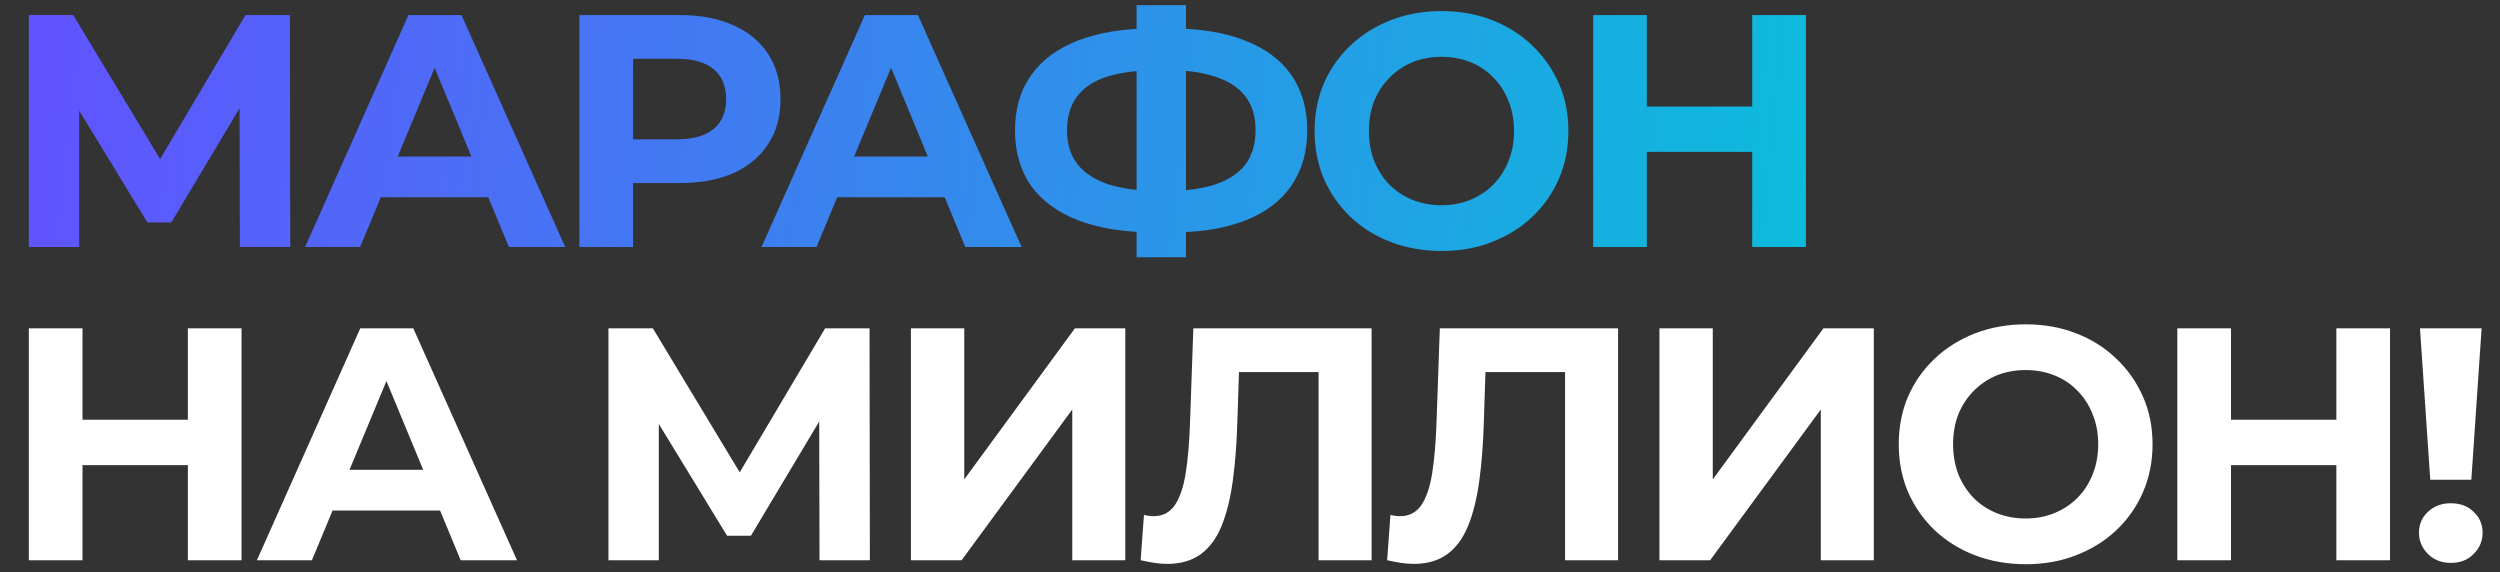
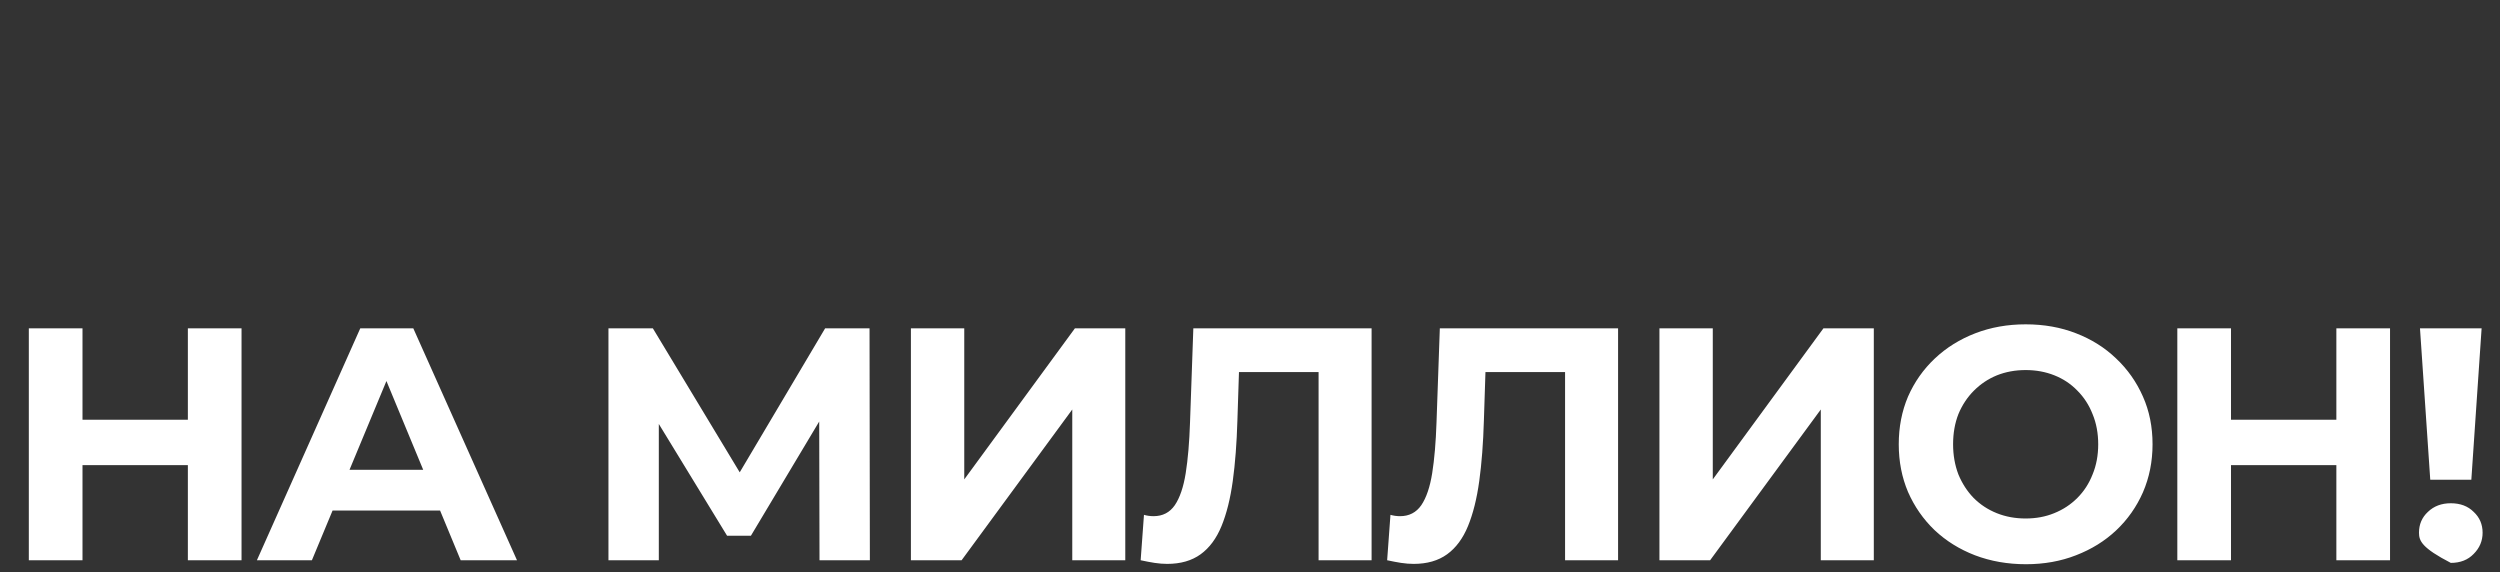
<svg xmlns="http://www.w3.org/2000/svg" width="415" height="95" viewBox="0 0 415 95" fill="none">
  <rect x="0" y="0" width="415" height="95" fill="#333333" stroke="none" />
-   <path d="M4.785 41V2.5H12.155L28.545 29.67H24.64L40.755 2.5H48.125L48.18 41H39.82L39.765 15.315H41.36L28.435 36.93H24.475L11.275 15.315H13.145V41H4.785ZM50.649 41L67.809 2.5H76.609L93.824 41H84.474L70.394 7.01H73.914L59.779 41H50.649ZM59.229 32.75L61.594 25.985H81.394L83.814 32.75H59.229ZM96.18 41V2.5H112.845C116.291 2.5 119.261 3.068 121.755 4.205C124.248 5.305 126.173 6.9 127.53 8.99C128.886 11.08 129.565 13.573 129.565 16.47C129.565 19.33 128.886 21.805 127.53 23.895C126.173 25.985 124.248 27.598 121.755 28.735C119.261 29.835 116.291 30.385 112.845 30.385H101.13L105.09 26.37V41H96.18ZM105.09 27.36L101.13 23.125H112.35C115.1 23.125 117.153 22.538 118.51 21.365C119.866 20.192 120.545 18.56 120.545 16.47C120.545 14.343 119.866 12.693 118.51 11.52C117.153 10.347 115.1 9.76 112.35 9.76H101.13L105.09 5.525V27.36ZM126.414 41L143.574 2.5H152.374L169.589 41H160.239L146.159 7.01H149.679L135.544 41H126.414ZM134.994 32.75L137.359 25.985H157.159L159.579 32.75H134.994ZM191.757 38.58C186.77 38.58 182.535 37.92 179.052 36.6C175.605 35.28 172.984 33.373 171.187 30.88C169.39 28.35 168.492 25.27 168.492 21.64C168.492 18.01 169.39 14.948 171.187 12.455C172.984 9.925 175.605 8 179.052 6.68C182.535 5.36 186.77 4.7 191.757 4.7C191.83 4.7 192.032 4.7 192.362 4.7C192.729 4.7 193.077 4.7 193.407 4.7C193.774 4.7 193.975 4.7 194.012 4.7C198.962 4.7 203.142 5.36 206.552 6.68C209.999 8 212.602 9.925 214.362 12.455C216.122 14.985 217.002 18.047 217.002 21.64C217.002 25.197 216.122 28.258 214.362 30.825C212.639 33.355 210.09 35.28 206.717 36.6C203.38 37.92 199.292 38.58 194.452 38.58C194.342 38.58 194.085 38.58 193.682 38.58C193.279 38.58 192.875 38.58 192.472 38.58C192.105 38.58 191.867 38.58 191.757 38.58ZM192.582 31.705C192.692 31.705 192.839 31.705 193.022 31.705C193.205 31.705 193.334 31.705 193.407 31.705C196.78 31.705 199.567 31.338 201.767 30.605C204.004 29.835 205.672 28.717 206.772 27.25C207.872 25.747 208.422 23.858 208.422 21.585C208.422 19.312 207.854 17.442 206.717 15.975C205.58 14.508 203.912 13.427 201.712 12.73C199.549 11.997 196.817 11.63 193.517 11.63C193.444 11.63 193.297 11.63 193.077 11.63C192.894 11.63 192.729 11.63 192.582 11.63C189.099 11.63 186.22 11.978 183.947 12.675C181.674 13.372 179.969 14.472 178.832 15.975C177.695 17.442 177.127 19.33 177.127 21.64C177.127 23.95 177.732 25.857 178.942 27.36C180.152 28.827 181.894 29.927 184.167 30.66C186.477 31.357 189.282 31.705 192.582 31.705ZM188.677 42.705V0.85H196.872V42.705H188.677ZM239.343 41.66C236.299 41.66 233.476 41.165 230.873 40.175C228.306 39.185 226.069 37.792 224.163 35.995C222.293 34.198 220.826 32.09 219.763 29.67C218.736 27.25 218.223 24.61 218.223 21.75C218.223 18.89 218.736 16.25 219.763 13.83C220.826 11.41 222.311 9.302 224.218 7.505C226.124 5.708 228.361 4.315 230.928 3.325C233.494 2.335 236.281 1.84 239.288 1.84C242.331 1.84 245.118 2.335 247.648 3.325C250.214 4.315 252.433 5.708 254.303 7.505C256.209 9.302 257.694 11.41 258.758 13.83C259.821 16.213 260.353 18.853 260.353 21.75C260.353 24.61 259.821 27.268 258.758 29.725C257.694 32.145 256.209 34.253 254.303 36.05C252.433 37.81 250.214 39.185 247.648 40.175C245.118 41.165 242.349 41.66 239.343 41.66ZM239.288 34.07C241.011 34.07 242.588 33.777 244.018 33.19C245.484 32.603 246.768 31.76 247.868 30.66C248.968 29.56 249.811 28.258 250.398 26.755C251.021 25.252 251.333 23.583 251.333 21.75C251.333 19.917 251.021 18.248 250.398 16.745C249.811 15.242 248.968 13.94 247.868 12.84C246.804 11.74 245.539 10.897 244.073 10.31C242.606 9.723 241.011 9.43 239.288 9.43C237.564 9.43 235.969 9.723 234.503 10.31C233.073 10.897 231.808 11.74 230.708 12.84C229.608 13.94 228.746 15.242 228.123 16.745C227.536 18.248 227.243 19.917 227.243 21.75C227.243 23.547 227.536 25.215 228.123 26.755C228.746 28.258 229.589 29.56 230.653 30.66C231.753 31.76 233.036 32.603 234.503 33.19C235.969 33.777 237.564 34.07 239.288 34.07ZM290.867 2.5H299.777V41H290.867V2.5ZM273.377 41H264.467V2.5H273.377V41ZM291.527 25.215H272.717V17.68H291.527V25.215Z" fill="url(#paint0_linear_0_28)" />
-   <path d="M31.185 54.5H40.095V93H31.185V54.5ZM13.695 93H4.785V54.5H13.695V93ZM31.845 77.215H13.035V69.68H31.845V77.215ZM42.646 93L59.806 54.5H68.606L85.821 93H76.471L62.391 59.01H65.911L51.776 93H42.646ZM51.226 84.75L53.591 77.985H73.391L75.811 84.75H51.226ZM101.003 93V54.5H108.373L124.763 81.67H120.858L136.973 54.5H144.343L144.398 93H136.038L135.983 67.315H137.578L124.653 88.93H120.693L107.493 67.315H109.363V93H101.003ZM151.212 93V54.5H160.067V79.58L178.437 54.5H186.797V93H177.997V67.975L159.627 93H151.212ZM193.749 93.605C193.089 93.605 192.392 93.55 191.659 93.44C190.962 93.33 190.192 93.183 189.349 93L189.899 85.465C190.412 85.612 190.944 85.685 191.494 85.685C192.997 85.685 194.171 85.08 195.014 83.87C195.857 82.623 196.462 80.845 196.829 78.535C197.196 76.225 197.434 73.42 197.544 70.12L198.094 54.5H227.684V93H218.884V59.725L220.919 61.76H203.924L205.739 59.615L205.409 69.79C205.299 73.567 205.042 76.922 204.639 79.855C204.236 82.788 203.612 85.282 202.769 87.335C201.926 89.388 200.771 90.947 199.304 92.01C197.837 93.073 195.986 93.605 193.749 93.605ZM234.666 93.605C234.006 93.605 233.309 93.55 232.576 93.44C231.879 93.33 231.109 93.183 230.266 93L230.816 85.465C231.329 85.612 231.861 85.685 232.411 85.685C233.914 85.685 235.088 85.08 235.931 83.87C236.774 82.623 237.379 80.845 237.746 78.535C238.113 76.225 238.351 73.42 238.461 70.12L239.011 54.5H268.601V93H259.801V59.725L261.836 61.76H244.841L246.656 59.615L246.326 69.79C246.216 73.567 245.959 76.922 245.556 79.855C245.153 82.788 244.529 85.282 243.686 87.335C242.843 89.388 241.688 90.947 240.221 92.01C238.754 93.073 236.903 93.605 234.666 93.605ZM275.467 93V54.5H284.322V79.58L302.692 54.5H311.052V93H302.252V67.975L283.882 93H275.467ZM336.313 93.66C333.269 93.66 330.446 93.165 327.843 92.175C325.276 91.185 323.039 89.792 321.133 87.995C319.263 86.198 317.796 84.09 316.733 81.67C315.706 79.25 315.193 76.61 315.193 73.75C315.193 70.89 315.706 68.25 316.733 65.83C317.796 63.41 319.281 61.302 321.188 59.505C323.094 57.708 325.331 56.315 327.898 55.325C330.464 54.335 333.251 53.84 336.258 53.84C339.301 53.84 342.088 54.335 344.618 55.325C347.184 56.315 349.403 57.708 351.273 59.505C353.179 61.302 354.664 63.41 355.728 65.83C356.791 68.213 357.323 70.853 357.323 73.75C357.323 76.61 356.791 79.268 355.728 81.725C354.664 84.145 353.179 86.253 351.273 88.05C349.403 89.81 347.184 91.185 344.618 92.175C342.088 93.165 339.319 93.66 336.313 93.66ZM336.258 86.07C337.981 86.07 339.558 85.777 340.988 85.19C342.454 84.603 343.738 83.76 344.838 82.66C345.938 81.56 346.781 80.258 347.368 78.755C347.991 77.252 348.303 75.583 348.303 73.75C348.303 71.917 347.991 70.248 347.368 68.745C346.781 67.242 345.938 65.94 344.838 64.84C343.774 63.74 342.509 62.897 341.043 62.31C339.576 61.723 337.981 61.43 336.258 61.43C334.534 61.43 332.939 61.723 331.473 62.31C330.043 62.897 328.778 63.74 327.678 64.84C326.578 65.94 325.716 67.242 325.093 68.745C324.506 70.248 324.213 71.917 324.213 73.75C324.213 75.547 324.506 77.215 325.093 78.755C325.716 80.258 326.559 81.56 327.623 82.66C328.723 83.76 330.006 84.603 331.473 85.19C332.939 85.777 334.534 86.07 336.258 86.07ZM387.836 54.5H396.746V93H387.836V54.5ZM370.346 93H361.436V54.5H370.346V93ZM388.496 77.215H369.686V69.68H388.496V77.215ZM403.422 79.635L401.717 54.5H411.947L410.242 79.635H403.422ZM406.832 93.44C405.292 93.44 404.027 92.945 403.037 91.955C402.047 90.965 401.552 89.792 401.552 88.435C401.552 87.042 402.047 85.887 403.037 84.97C404.027 84.017 405.292 83.54 406.832 83.54C408.409 83.54 409.674 84.017 410.627 84.97C411.617 85.887 412.112 87.042 412.112 88.435C412.112 89.792 411.617 90.965 410.627 91.955C409.674 92.945 408.409 93.44 406.832 93.44Z" fill="white" />
+   <path d="M31.185 54.5H40.095V93H31.185V54.5ZM13.695 93H4.785V54.5H13.695V93ZM31.845 77.215H13.035V69.68H31.845V77.215ZM42.646 93L59.806 54.5H68.606L85.821 93H76.471L62.391 59.01H65.911L51.776 93H42.646ZM51.226 84.75L53.591 77.985H73.391L75.811 84.75H51.226ZM101.003 93V54.5H108.373L124.763 81.67H120.858L136.973 54.5H144.343L144.398 93H136.038L135.983 67.315H137.578L124.653 88.93H120.693L107.493 67.315H109.363V93H101.003ZM151.212 93V54.5H160.067V79.58L178.437 54.5H186.797V93H177.997V67.975L159.627 93H151.212ZM193.749 93.605C193.089 93.605 192.392 93.55 191.659 93.44C190.962 93.33 190.192 93.183 189.349 93L189.899 85.465C190.412 85.612 190.944 85.685 191.494 85.685C192.997 85.685 194.171 85.08 195.014 83.87C195.857 82.623 196.462 80.845 196.829 78.535C197.196 76.225 197.434 73.42 197.544 70.12L198.094 54.5H227.684V93H218.884V59.725L220.919 61.76H203.924L205.739 59.615L205.409 69.79C205.299 73.567 205.042 76.922 204.639 79.855C204.236 82.788 203.612 85.282 202.769 87.335C201.926 89.388 200.771 90.947 199.304 92.01C197.837 93.073 195.986 93.605 193.749 93.605ZM234.666 93.605C234.006 93.605 233.309 93.55 232.576 93.44C231.879 93.33 231.109 93.183 230.266 93L230.816 85.465C231.329 85.612 231.861 85.685 232.411 85.685C233.914 85.685 235.088 85.08 235.931 83.87C236.774 82.623 237.379 80.845 237.746 78.535C238.113 76.225 238.351 73.42 238.461 70.12L239.011 54.5H268.601V93H259.801V59.725L261.836 61.76H244.841L246.656 59.615L246.326 69.79C246.216 73.567 245.959 76.922 245.556 79.855C245.153 82.788 244.529 85.282 243.686 87.335C242.843 89.388 241.688 90.947 240.221 92.01C238.754 93.073 236.903 93.605 234.666 93.605ZM275.467 93V54.5H284.322V79.58L302.692 54.5H311.052V93H302.252V67.975L283.882 93H275.467ZM336.313 93.66C333.269 93.66 330.446 93.165 327.843 92.175C325.276 91.185 323.039 89.792 321.133 87.995C319.263 86.198 317.796 84.09 316.733 81.67C315.706 79.25 315.193 76.61 315.193 73.75C315.193 70.89 315.706 68.25 316.733 65.83C317.796 63.41 319.281 61.302 321.188 59.505C323.094 57.708 325.331 56.315 327.898 55.325C330.464 54.335 333.251 53.84 336.258 53.84C339.301 53.84 342.088 54.335 344.618 55.325C347.184 56.315 349.403 57.708 351.273 59.505C353.179 61.302 354.664 63.41 355.728 65.83C356.791 68.213 357.323 70.853 357.323 73.75C357.323 76.61 356.791 79.268 355.728 81.725C354.664 84.145 353.179 86.253 351.273 88.05C349.403 89.81 347.184 91.185 344.618 92.175C342.088 93.165 339.319 93.66 336.313 93.66ZM336.258 86.07C337.981 86.07 339.558 85.777 340.988 85.19C342.454 84.603 343.738 83.76 344.838 82.66C345.938 81.56 346.781 80.258 347.368 78.755C347.991 77.252 348.303 75.583 348.303 73.75C348.303 71.917 347.991 70.248 347.368 68.745C346.781 67.242 345.938 65.94 344.838 64.84C343.774 63.74 342.509 62.897 341.043 62.31C339.576 61.723 337.981 61.43 336.258 61.43C334.534 61.43 332.939 61.723 331.473 62.31C330.043 62.897 328.778 63.74 327.678 64.84C326.578 65.94 325.716 67.242 325.093 68.745C324.506 70.248 324.213 71.917 324.213 73.75C324.213 75.547 324.506 77.215 325.093 78.755C325.716 80.258 326.559 81.56 327.623 82.66C328.723 83.76 330.006 84.603 331.473 85.19C332.939 85.777 334.534 86.07 336.258 86.07ZM387.836 54.5H396.746V93H387.836V54.5ZM370.346 93H361.436V54.5H370.346V93ZM388.496 77.215H369.686V69.68H388.496V77.215ZM403.422 79.635L401.717 54.5H411.947L410.242 79.635H403.422ZM406.832 93.44C402.047 90.965 401.552 89.792 401.552 88.435C401.552 87.042 402.047 85.887 403.037 84.97C404.027 84.017 405.292 83.54 406.832 83.54C408.409 83.54 409.674 84.017 410.627 84.97C411.617 85.887 412.112 87.042 412.112 88.435C412.112 89.792 411.617 90.965 410.627 91.955C409.674 92.945 408.409 93.44 406.832 93.44Z" fill="white" />
  <defs>
    <linearGradient id="paint0_linear_0_28" x1="6.157" y1="-9.46392e-05" x2="342.87" y2="36.835" gradientUnits="userSpaceOnUse">
      <stop stop-color="#6153FF" />
      <stop offset="1" stop-color="#00CAD7" />
    </linearGradient>
  </defs>
</svg>